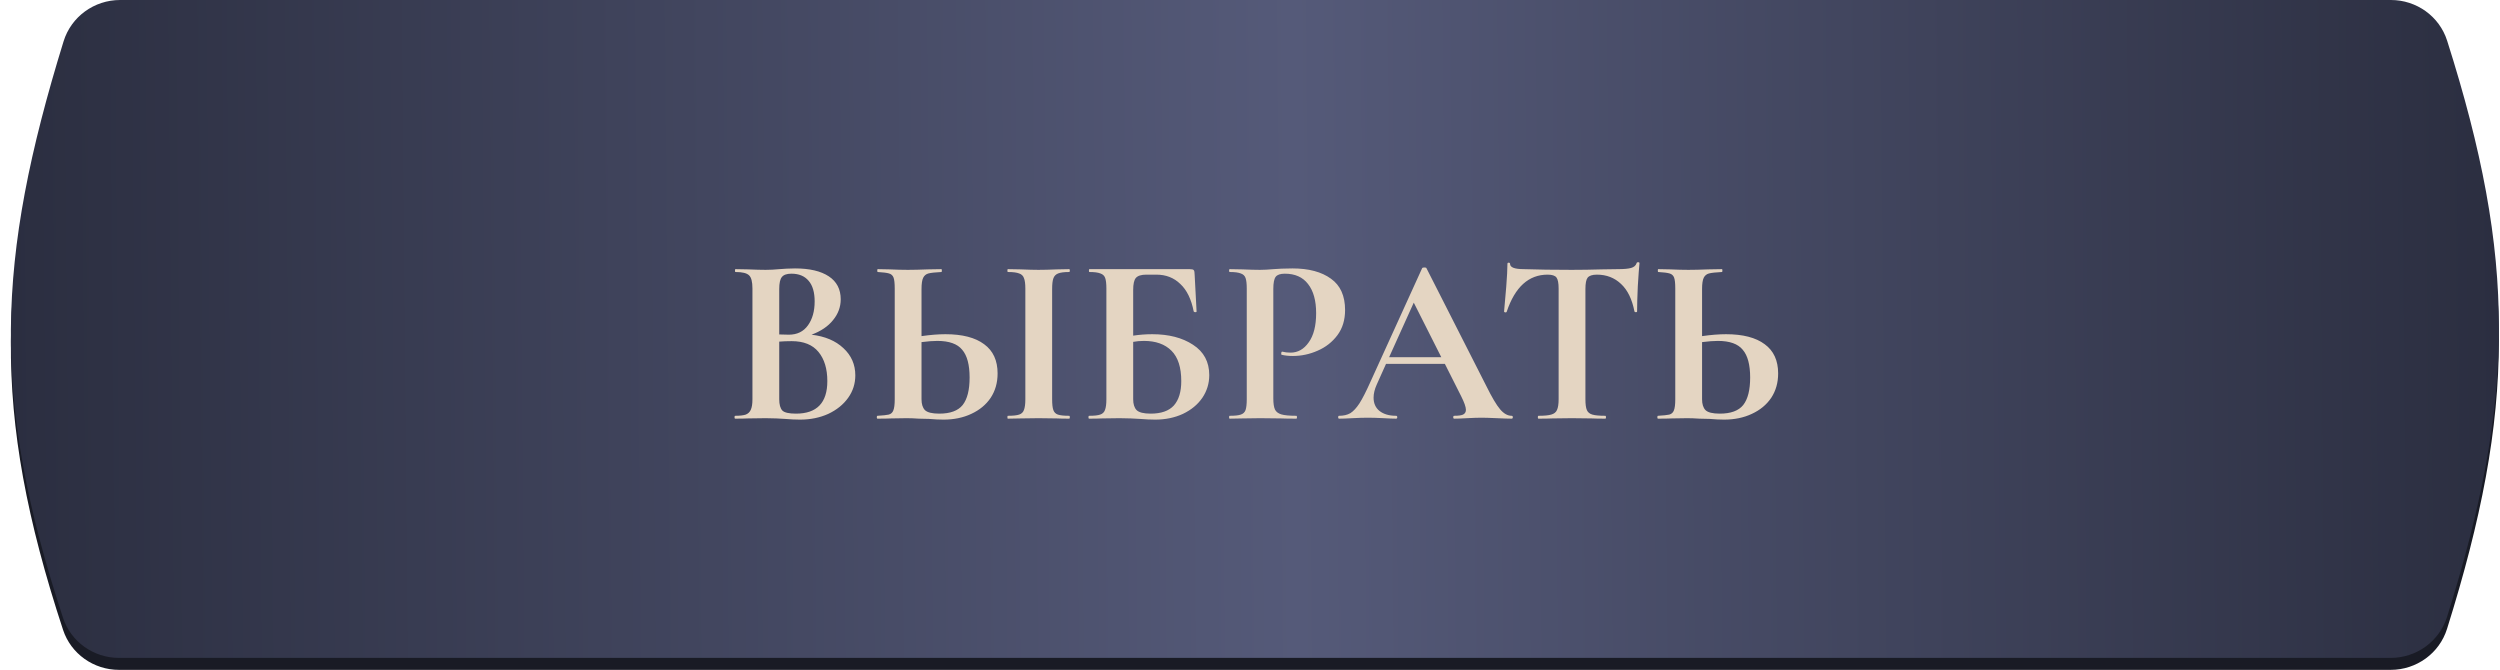
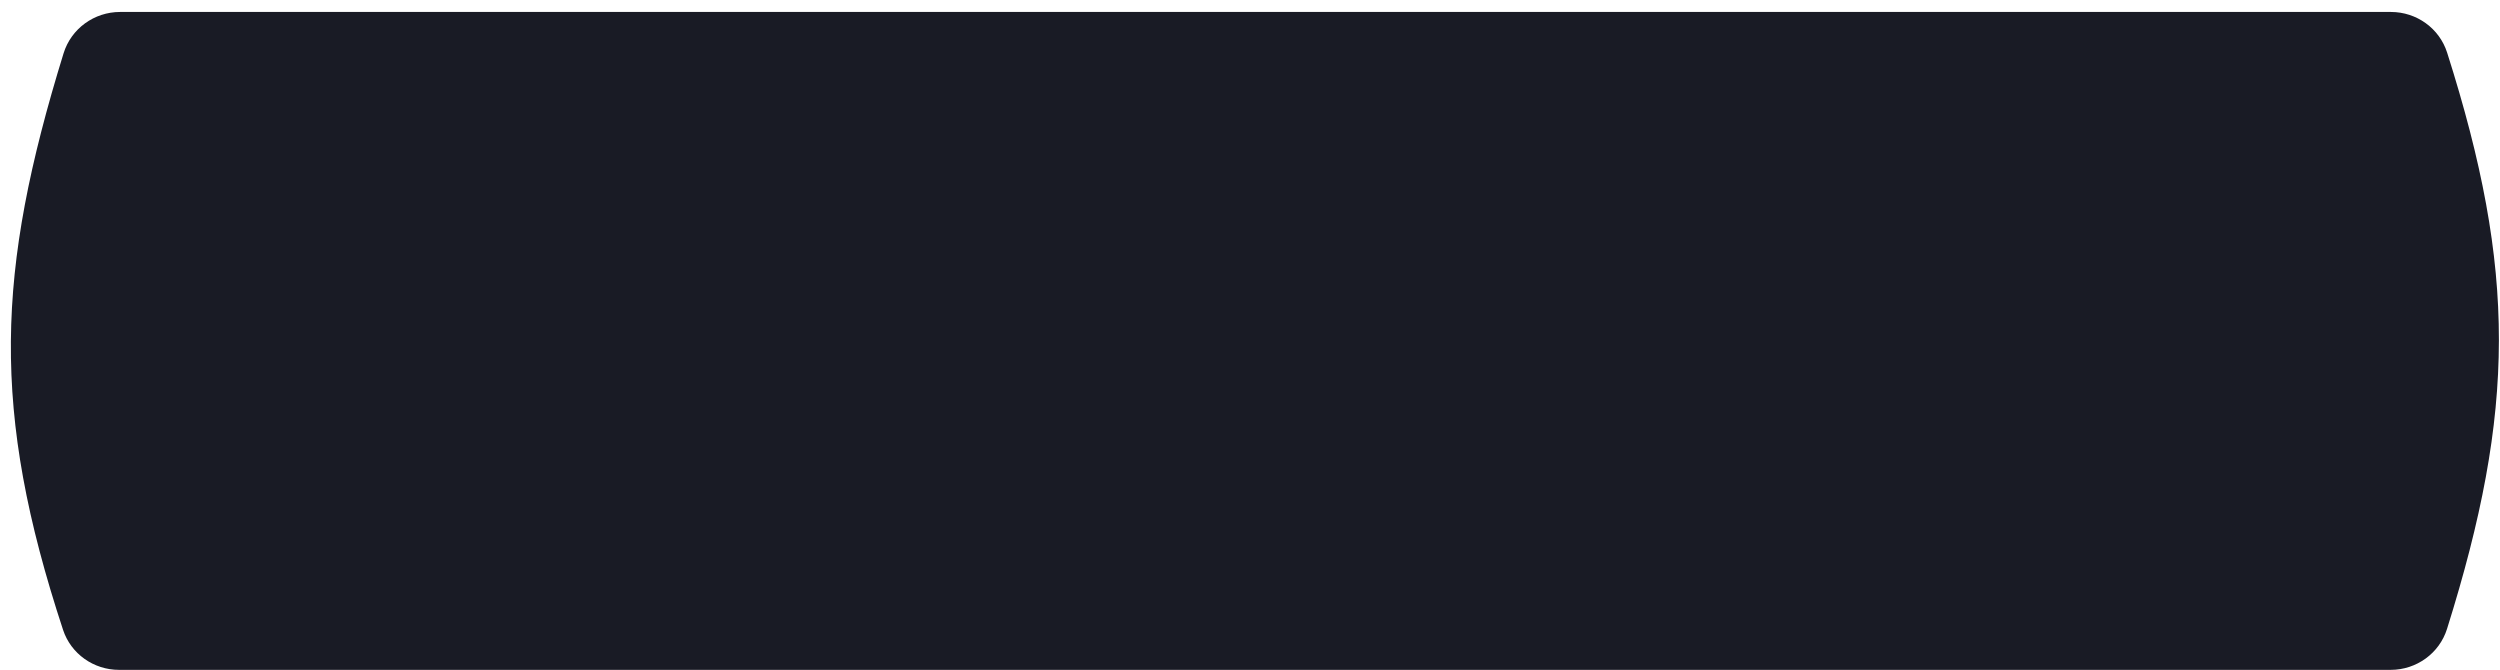
<svg xmlns="http://www.w3.org/2000/svg" width="209" height="56" viewBox="0 0 209 56" fill="none">
  <path d="M5.314 4.458C5.952 2.392 7.878 1 10.039 1H199.881C202.02 1 203.933 2.364 204.581 4.403C210.384 22.656 210.32 34.247 204.572 52.574C203.929 54.624 202.011 56 199.862 56H9.947C7.831 56 5.932 54.663 5.27 52.653C-0.775 34.282 -0.326 22.732 5.314 4.458Z" fill="#191B25" />
-   <path d="M5.314 3.458C5.952 1.392 7.878 0 10.039 0H199.881C202.02 0 203.933 1.364 204.581 3.403C210.384 21.656 210.32 33.247 204.572 51.574C203.929 53.624 202.011 55 199.862 55H9.947C7.831 55 5.932 53.663 5.27 51.653C-0.775 33.282 -0.326 21.732 5.314 3.458Z" fill="url(#paint0_linear_171_831)" />
-   <path d="M67.844 27.98C68.965 28.113 69.851 28.487 70.504 29.1C71.171 29.713 71.504 30.473 71.504 31.38C71.504 32.073 71.305 32.7 70.904 33.26C70.504 33.82 69.951 34.267 69.245 34.6C68.538 34.92 67.751 35.08 66.885 35.08C66.511 35.08 66.085 35.06 65.605 35.02C65.418 35.007 65.184 34.993 64.904 34.98C64.638 34.967 64.338 34.96 64.004 34.96L62.544 34.98C62.278 34.993 61.918 35 61.465 35C61.425 35 61.404 34.96 61.404 34.88C61.404 34.8 61.425 34.76 61.465 34.76C61.851 34.76 62.145 34.727 62.344 34.66C62.544 34.58 62.684 34.447 62.764 34.26C62.858 34.06 62.904 33.767 62.904 33.38V24.12C62.904 23.56 62.811 23.193 62.624 23.02C62.438 22.833 62.058 22.74 61.484 22.74C61.458 22.74 61.444 22.7 61.444 22.62C61.444 22.54 61.458 22.5 61.484 22.5L62.544 22.52C63.158 22.547 63.645 22.56 64.004 22.56C64.378 22.56 64.764 22.54 65.165 22.5C65.298 22.487 65.498 22.473 65.764 22.46C66.031 22.447 66.264 22.44 66.465 22.44C67.678 22.44 68.618 22.66 69.284 23.1C69.951 23.54 70.284 24.18 70.284 25.02C70.284 25.66 70.071 26.24 69.644 26.76C69.231 27.28 68.631 27.687 67.844 27.98ZM66.165 22.88C65.778 22.88 65.511 22.973 65.365 23.16C65.218 23.333 65.144 23.667 65.144 24.16V27.96L65.945 27.98C66.638 27.98 67.171 27.72 67.544 27.2C67.918 26.68 68.105 26.013 68.105 25.2C68.105 24.44 67.938 23.867 67.605 23.48C67.271 23.08 66.791 22.88 66.165 22.88ZM66.544 34.58C68.291 34.58 69.165 33.673 69.165 31.86C69.165 30.833 68.918 30.02 68.424 29.42C67.931 28.82 67.184 28.52 66.184 28.52C65.798 28.52 65.451 28.533 65.144 28.56V33.38C65.144 33.82 65.231 34.133 65.404 34.32C65.578 34.493 65.958 34.58 66.544 34.58ZM79.039 27.94C80.452 27.94 81.532 28.22 82.279 28.78C83.026 29.327 83.399 30.14 83.399 31.22C83.399 31.993 83.206 32.673 82.819 33.26C82.432 33.833 81.892 34.28 81.199 34.6C80.519 34.92 79.746 35.08 78.879 35.08C78.532 35.08 78.126 35.06 77.659 35.02C77.486 35.02 77.206 35.013 76.819 35C76.432 34.973 76.092 34.96 75.799 34.96L74.519 34.98C74.239 34.993 73.852 35 73.359 35C73.319 35 73.299 34.96 73.299 34.88C73.299 34.8 73.319 34.76 73.359 34.76C73.812 34.733 74.126 34.7 74.299 34.66C74.486 34.607 74.612 34.493 74.679 34.32C74.759 34.133 74.799 33.82 74.799 33.38V24.12C74.799 23.68 74.766 23.373 74.699 23.2C74.632 23.027 74.506 22.913 74.319 22.86C74.146 22.807 73.832 22.767 73.379 22.74C73.352 22.74 73.339 22.7 73.339 22.62C73.339 22.54 73.352 22.5 73.379 22.5L74.379 22.52C74.939 22.547 75.446 22.56 75.899 22.56C76.339 22.56 76.892 22.547 77.559 22.52L78.699 22.5C78.726 22.5 78.739 22.54 78.739 22.62C78.739 22.7 78.726 22.74 78.699 22.74C78.179 22.767 77.819 22.807 77.619 22.86C77.419 22.913 77.272 23.033 77.179 23.22C77.086 23.407 77.039 23.72 77.039 24.16V28.1C77.786 27.993 78.452 27.94 79.039 27.94ZM89.379 34.76C89.419 34.76 89.439 34.8 89.439 34.88C89.439 34.96 89.419 35 89.379 35C88.939 35 88.592 34.993 88.339 34.98L86.819 34.96L85.339 34.98C85.072 34.993 84.712 35 84.259 35C84.232 35 84.219 34.96 84.219 34.88C84.219 34.8 84.232 34.76 84.259 34.76C84.686 34.76 84.999 34.727 85.199 34.66C85.399 34.593 85.532 34.467 85.599 34.28C85.679 34.08 85.719 33.78 85.719 33.38V24.12C85.719 23.72 85.679 23.427 85.599 23.24C85.532 23.053 85.399 22.927 85.199 22.86C84.999 22.78 84.686 22.74 84.259 22.74C84.232 22.74 84.219 22.7 84.219 22.62C84.219 22.54 84.232 22.5 84.259 22.5L85.339 22.52C85.952 22.547 86.446 22.56 86.819 22.56C87.232 22.56 87.746 22.547 88.359 22.52L89.379 22.5C89.419 22.5 89.439 22.54 89.439 22.62C89.439 22.7 89.419 22.74 89.379 22.74C88.966 22.74 88.659 22.78 88.459 22.86C88.259 22.94 88.126 23.08 88.059 23.28C87.992 23.467 87.959 23.76 87.959 24.16V33.38C87.959 33.793 87.992 34.093 88.059 34.28C88.126 34.467 88.252 34.593 88.439 34.66C88.639 34.727 88.952 34.76 89.379 34.76ZM78.519 34.58C79.439 34.58 80.092 34.34 80.479 33.86C80.866 33.367 81.059 32.6 81.059 31.56C81.059 30.493 80.852 29.72 80.439 29.24C80.039 28.747 79.346 28.5 78.359 28.5C78.012 28.5 77.572 28.533 77.039 28.6V33.38C77.039 33.78 77.132 34.08 77.319 34.28C77.519 34.48 77.919 34.58 78.519 34.58ZM96.334 27.94C97.708 27.94 98.841 28.233 99.734 28.82C100.641 29.407 101.094 30.253 101.094 31.36C101.094 32.053 100.901 32.687 100.514 33.26C100.128 33.82 99.588 34.267 98.894 34.6C98.201 34.92 97.428 35.08 96.574 35.08C96.214 35.08 95.781 35.06 95.274 35.02C95.074 35.007 94.828 34.993 94.534 34.98C94.254 34.967 93.941 34.96 93.594 34.96L92.134 34.98C91.868 34.993 91.508 35 91.054 35C91.014 35 90.994 34.96 90.994 34.88C90.994 34.8 91.014 34.76 91.054 34.76C91.481 34.76 91.788 34.727 91.974 34.66C92.174 34.593 92.308 34.467 92.374 34.28C92.454 34.08 92.494 33.78 92.494 33.38V24.12C92.494 23.72 92.461 23.427 92.394 23.24C92.328 23.053 92.194 22.927 91.994 22.86C91.794 22.78 91.488 22.74 91.074 22.74C91.048 22.74 91.034 22.7 91.034 22.62C91.034 22.54 91.048 22.5 91.074 22.5H99.454C99.641 22.5 99.754 22.527 99.794 22.58C99.848 22.633 99.874 22.773 99.874 23L100.034 26.04C100.034 26.08 100.001 26.1 99.934 26.1C99.868 26.1 99.821 26.08 99.794 26.04C99.594 25.013 99.221 24.247 98.674 23.74C98.141 23.22 97.474 22.96 96.674 22.96H95.834C95.408 22.96 95.114 23.053 94.954 23.24C94.808 23.413 94.734 23.747 94.734 24.24V28.06C95.268 27.98 95.801 27.94 96.334 27.94ZM96.194 34.58C97.074 34.58 97.721 34.353 98.134 33.9C98.548 33.433 98.754 32.753 98.754 31.86C98.754 30.713 98.481 29.867 97.934 29.32C97.388 28.773 96.621 28.5 95.634 28.5C95.314 28.5 95.014 28.527 94.734 28.58V33.38C94.734 33.78 94.828 34.08 95.014 34.28C95.214 34.48 95.608 34.58 96.194 34.58ZM106.449 33.3C106.449 33.727 106.496 34.04 106.589 34.24C106.682 34.427 106.856 34.56 107.109 34.64C107.376 34.72 107.796 34.76 108.369 34.76C108.409 34.76 108.429 34.8 108.429 34.88C108.429 34.96 108.409 35 108.369 35C107.822 35 107.396 34.993 107.089 34.98L105.349 34.96L103.889 34.98C103.622 34.993 103.262 35 102.809 35C102.769 35 102.749 34.96 102.749 34.88C102.749 34.8 102.769 34.76 102.809 34.76C103.236 34.76 103.542 34.727 103.729 34.66C103.929 34.593 104.062 34.467 104.129 34.28C104.196 34.08 104.229 33.78 104.229 33.38V24.12C104.229 23.72 104.196 23.427 104.129 23.24C104.062 23.053 103.929 22.927 103.729 22.86C103.529 22.78 103.222 22.74 102.809 22.74C102.769 22.74 102.749 22.7 102.749 22.62C102.749 22.54 102.769 22.5 102.809 22.5L103.869 22.52C104.482 22.547 104.969 22.56 105.329 22.56C105.649 22.56 106.029 22.54 106.469 22.5C106.642 22.487 106.862 22.473 107.129 22.46C107.396 22.447 107.702 22.44 108.049 22.44C109.409 22.44 110.482 22.727 111.269 23.3C112.056 23.86 112.449 24.733 112.449 25.92C112.449 26.747 112.236 27.447 111.809 28.02C111.382 28.593 110.829 29.027 110.149 29.32C109.482 29.613 108.796 29.76 108.089 29.76C107.729 29.76 107.416 29.727 107.149 29.66C107.122 29.66 107.109 29.627 107.109 29.56C107.109 29.52 107.116 29.48 107.129 29.44C107.156 29.4 107.182 29.387 107.209 29.4C107.409 29.453 107.636 29.48 107.889 29.48C108.502 29.48 109.009 29.193 109.409 28.62C109.822 28.047 110.029 27.233 110.029 26.18C110.029 25.127 109.802 24.313 109.349 23.74C108.909 23.167 108.262 22.88 107.409 22.88C107.036 22.88 106.782 22.967 106.649 23.14C106.516 23.313 106.449 23.653 106.449 24.16V33.3ZM126.371 34.76C126.438 34.76 126.471 34.8 126.471 34.88C126.471 34.96 126.438 35 126.371 35C126.105 35 125.691 34.987 125.131 34.96C124.545 34.933 124.125 34.92 123.871 34.92C123.538 34.92 123.131 34.933 122.651 34.96C122.198 34.987 121.838 35 121.571 35C121.518 35 121.491 34.96 121.491 34.88C121.491 34.8 121.518 34.76 121.571 34.76C121.918 34.76 122.165 34.727 122.311 34.66C122.471 34.58 122.551 34.447 122.551 34.26C122.551 34.033 122.418 33.653 122.151 33.12L120.791 30.42H115.871L115.091 32.16C114.918 32.547 114.831 32.907 114.831 33.24C114.831 33.72 114.998 34.093 115.331 34.36C115.678 34.627 116.138 34.76 116.711 34.76C116.778 34.76 116.811 34.8 116.811 34.88C116.811 34.96 116.778 35 116.711 35C116.471 35 116.125 34.987 115.671 34.96C115.165 34.933 114.725 34.92 114.351 34.92C113.991 34.92 113.558 34.933 113.051 34.96C112.598 34.987 112.231 35 111.951 35C111.898 35 111.871 34.96 111.871 34.88C111.871 34.8 111.898 34.76 111.951 34.76C112.325 34.76 112.638 34.687 112.891 34.54C113.145 34.38 113.398 34.107 113.651 33.72C113.905 33.32 114.205 32.733 114.551 31.96L118.891 22.42C118.918 22.38 118.978 22.36 119.071 22.36C119.178 22.36 119.238 22.38 119.251 22.42L124.251 32.26C124.718 33.207 125.105 33.86 125.411 34.22C125.718 34.58 126.038 34.76 126.371 34.76ZM116.131 29.86H120.491L118.191 25.3L116.131 29.86ZM129.381 22.96C127.795 22.96 126.655 23.993 125.961 26.06C125.948 26.1 125.908 26.12 125.841 26.12C125.775 26.107 125.741 26.08 125.741 26.04C125.795 25.507 125.855 24.82 125.921 23.98C125.988 23.127 126.021 22.487 126.021 22.06C126.021 21.993 126.055 21.96 126.121 21.96C126.201 21.96 126.241 21.993 126.241 22.06C126.241 22.353 126.621 22.5 127.381 22.5C128.528 22.54 129.868 22.56 131.401 22.56C132.188 22.56 133.021 22.547 133.901 22.52L135.261 22.5C135.768 22.5 136.135 22.467 136.361 22.4C136.601 22.333 136.755 22.2 136.821 22C136.835 21.947 136.875 21.92 136.941 21.92C137.021 21.92 137.061 21.947 137.061 22C137.021 22.4 136.975 23.04 136.921 23.92C136.881 24.8 136.861 25.507 136.861 26.04C136.861 26.08 136.828 26.1 136.761 26.1C136.695 26.1 136.655 26.08 136.641 26.04C136.441 25.013 136.068 24.247 135.521 23.74C134.975 23.22 134.301 22.96 133.501 22.96C133.115 22.96 132.855 23.047 132.721 23.22C132.601 23.38 132.541 23.693 132.541 24.16V33.38C132.541 33.793 132.581 34.093 132.661 34.28C132.741 34.467 132.895 34.593 133.121 34.66C133.348 34.727 133.708 34.76 134.201 34.76C134.241 34.76 134.261 34.8 134.261 34.88C134.261 34.96 134.241 35 134.201 35C133.721 35 133.341 34.993 133.061 34.98L131.401 34.96L129.781 34.98C129.501 34.993 129.115 35 128.621 35C128.581 35 128.561 34.96 128.561 34.88C128.561 34.8 128.581 34.76 128.621 34.76C129.101 34.76 129.455 34.727 129.681 34.66C129.921 34.593 130.081 34.467 130.161 34.28C130.255 34.08 130.301 33.78 130.301 33.38V24.12C130.301 23.667 130.241 23.36 130.121 23.2C130.001 23.04 129.755 22.96 129.381 22.96ZM144.293 27.94C145.706 27.94 146.786 28.22 147.533 28.78C148.28 29.327 148.653 30.14 148.653 31.22C148.653 31.993 148.46 32.673 148.073 33.26C147.686 33.833 147.146 34.28 146.453 34.6C145.773 34.92 145 35.08 144.133 35.08C143.786 35.08 143.38 35.06 142.913 35.02C142.74 35.02 142.46 35.013 142.073 35C141.686 34.973 141.346 34.96 141.053 34.96L139.773 34.98C139.493 34.993 139.106 35 138.613 35C138.573 35 138.553 34.96 138.553 34.88C138.553 34.8 138.573 34.76 138.613 34.76C139.066 34.733 139.38 34.7 139.553 34.66C139.74 34.607 139.866 34.493 139.933 34.32C140.013 34.133 140.053 33.82 140.053 33.38V24.12C140.053 23.68 140.02 23.373 139.953 23.2C139.886 23.027 139.76 22.913 139.573 22.86C139.4 22.807 139.086 22.767 138.633 22.74C138.606 22.74 138.593 22.7 138.593 22.62C138.593 22.54 138.606 22.5 138.633 22.5L139.633 22.52C140.193 22.547 140.7 22.56 141.153 22.56C141.593 22.56 142.146 22.547 142.813 22.52L143.953 22.5C143.98 22.5 143.993 22.54 143.993 22.62C143.993 22.7 143.98 22.74 143.953 22.74C143.433 22.767 143.073 22.807 142.873 22.86C142.673 22.913 142.526 23.033 142.433 23.22C142.34 23.407 142.293 23.72 142.293 24.16V28.1C143.04 27.993 143.706 27.94 144.293 27.94ZM143.773 34.58C144.693 34.58 145.346 34.34 145.733 33.86C146.12 33.367 146.313 32.6 146.313 31.56C146.313 30.493 146.106 29.72 145.693 29.24C145.293 28.747 144.6 28.5 143.613 28.5C143.266 28.5 142.826 28.533 142.293 28.6V33.38C142.293 33.78 142.386 34.08 142.573 34.28C142.773 34.48 143.173 34.58 143.773 34.58Z" fill="#E4D5C2" />
  <defs>
    <linearGradient id="paint0_linear_171_831" x1="208.959" y1="27.5" x2="0.908" y2="29.428" gradientUnits="userSpaceOnUse">
      <stop stop-color="#2B2E40" />
      <stop offset="0.484" stop-color="#555A79" />
      <stop offset="1" stop-color="#2B2E40" />
    </linearGradient>
  </defs>
</svg>